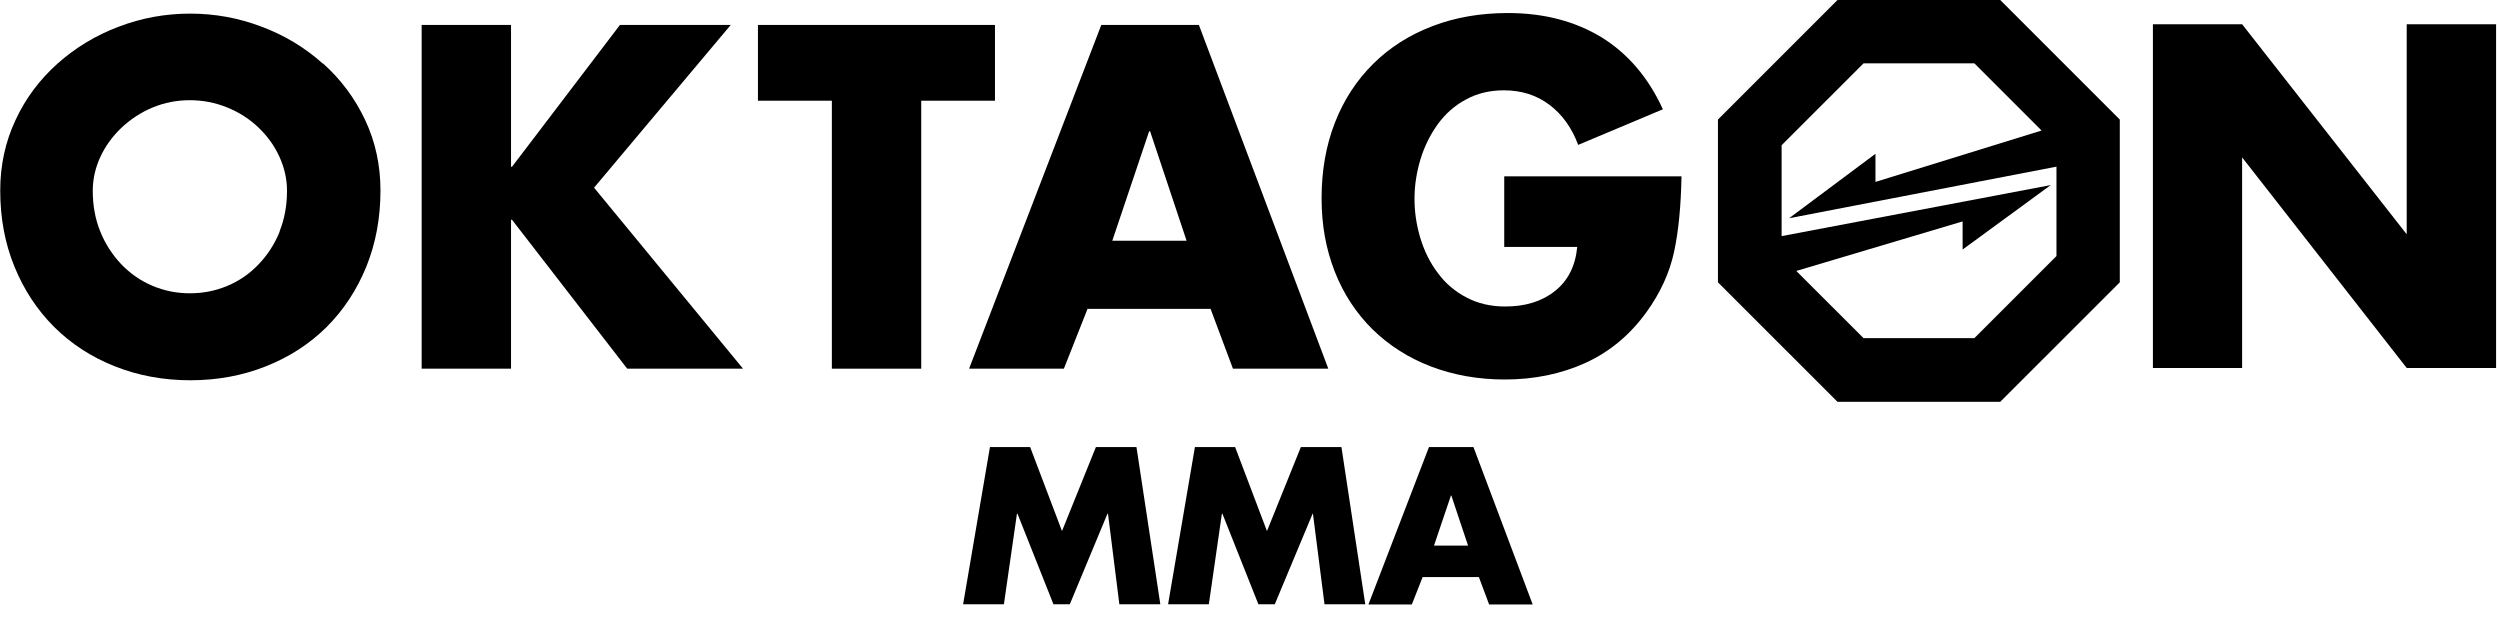
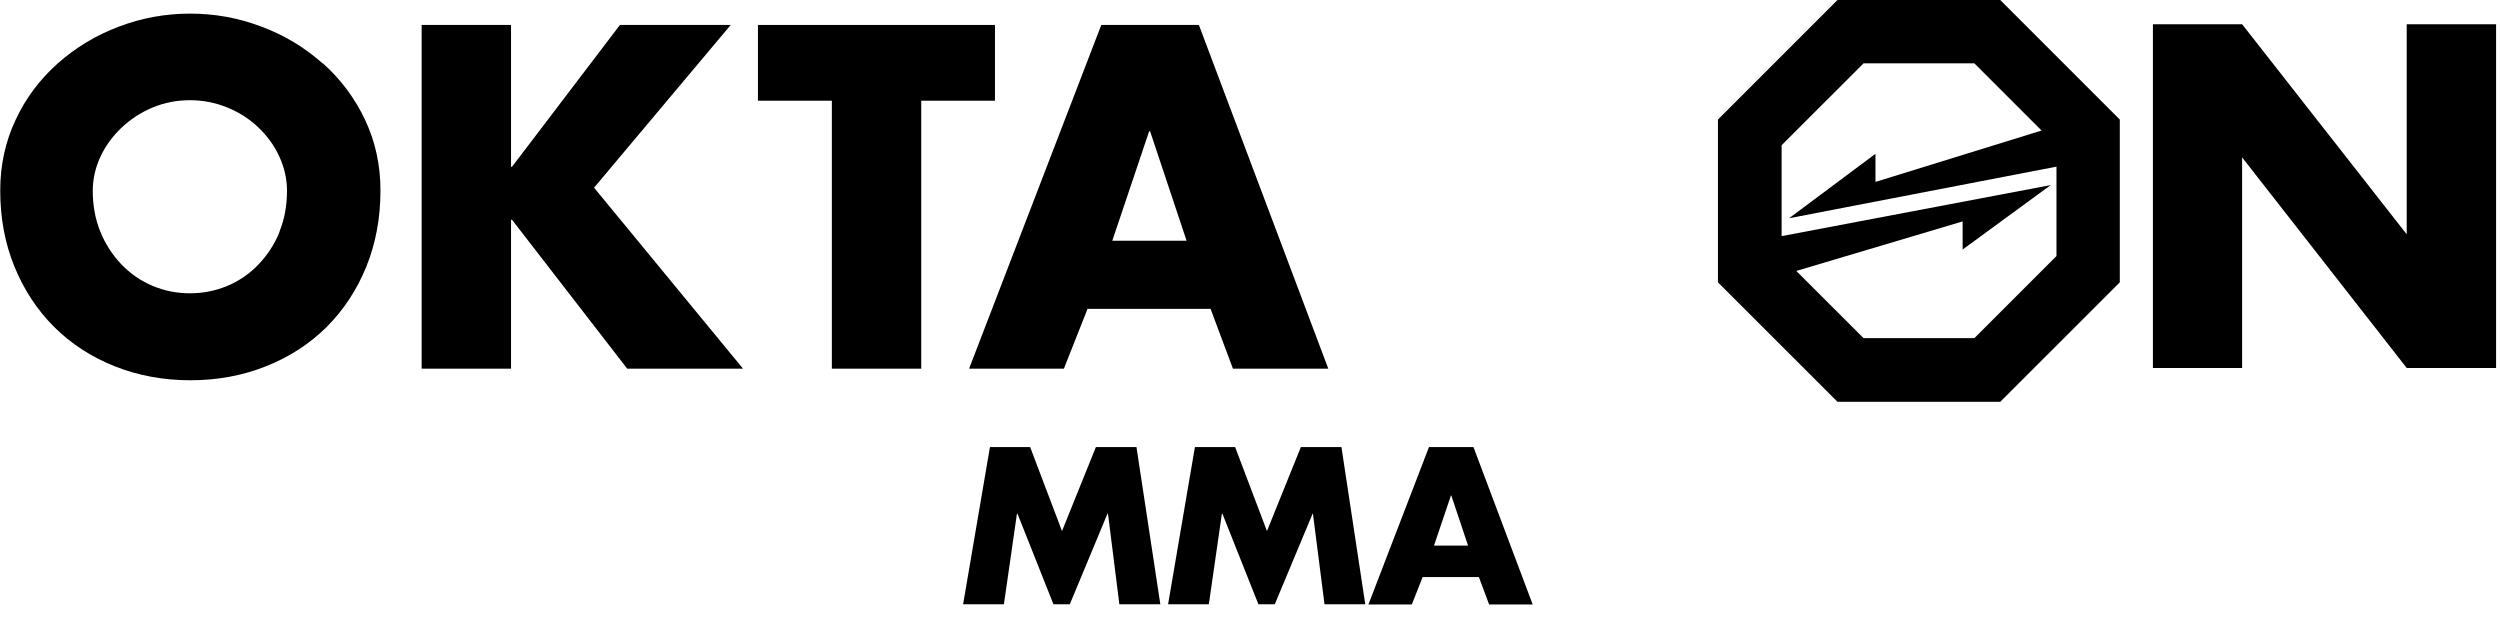
<svg xmlns="http://www.w3.org/2000/svg" width="85" height="21" viewBox="0 0 85 21" fill="none">
  <g clip-path="url(#clip0_7404_7288)">
    <path d="M68.008 0H62.475C61.12 1.355 59.765 2.71 58.41 4.065V9.598C59.765 10.953 61.12 12.307 62.475 13.662H68.008C69.363 12.307 70.718 10.953 72.073 9.598V4.065C70.718 2.71 69.363 1.355 68.008 0ZM69.914 8.711L67.128 11.497H63.361L61.075 9.212L66.729 7.528V8.484L69.724 6.293L60.575 8.028V4.938L63.361 2.153H67.128L69.413 4.438L63.766 6.185V5.229L60.829 7.42L69.92 5.666V8.705L69.914 8.711Z" fill="black" />
    <path d="M10.973 2.16C10.365 1.615 9.669 1.197 8.89 0.906C8.111 0.609 7.301 0.463 6.465 0.463C5.63 0.463 4.819 0.609 4.041 0.906C3.262 1.197 2.566 1.621 1.958 2.16C1.35 2.704 0.869 3.344 0.527 4.084C0.179 4.825 0.008 5.623 0.008 6.477C0.008 7.408 0.166 8.269 0.489 9.06C0.812 9.852 1.261 10.536 1.837 11.112C2.414 11.688 3.104 12.137 3.901 12.454C4.699 12.77 5.554 12.929 6.472 12.929C7.39 12.929 8.251 12.77 9.042 12.454C9.84 12.137 10.524 11.694 11.106 11.118C11.682 10.542 12.132 9.858 12.455 9.067C12.777 8.269 12.936 7.408 12.936 6.477C12.936 5.623 12.765 4.825 12.417 4.084C12.068 3.344 11.594 2.704 10.986 2.16H10.973ZM9.511 7.87C9.34 8.294 9.099 8.668 8.795 8.984C8.491 9.307 8.137 9.548 7.732 9.719C7.326 9.89 6.902 9.972 6.459 9.972C6.016 9.972 5.592 9.89 5.187 9.719C4.781 9.548 4.427 9.301 4.123 8.984C3.819 8.662 3.579 8.294 3.408 7.87C3.237 7.446 3.154 6.984 3.154 6.49C3.154 6.097 3.237 5.718 3.408 5.344C3.579 4.971 3.819 4.641 4.129 4.344C4.44 4.053 4.794 3.818 5.193 3.654C5.592 3.489 6.01 3.407 6.453 3.407C6.896 3.407 7.32 3.489 7.725 3.654C8.13 3.818 8.485 4.046 8.789 4.337C9.093 4.629 9.333 4.958 9.504 5.338C9.675 5.718 9.758 6.097 9.758 6.49C9.758 6.984 9.675 7.446 9.504 7.87H9.511Z" fill="black" />
    <path d="M24.845 0.848H21.078L17.407 5.672H17.375V0.848H14.336V12.535H17.375V7.47H17.407L21.325 12.535H25.263L20.198 6.381L24.845 0.848Z" fill="black" />
    <path d="M33.829 0.848H25.77V3.424H28.283V12.535H31.322V3.424H33.829V0.848Z" fill="black" />
    <path d="M36.172 12.535L36.976 10.502H41.16L41.92 12.535H45.162L40.762 0.848H37.444L32.949 12.535H36.172ZM39.071 4.463H39.103L40.344 8.185H37.818L39.071 4.463Z" fill="black" />
-     <path d="M51.144 8.395H53.626C53.563 9.047 53.309 9.547 52.866 9.896C52.423 10.25 51.86 10.421 51.176 10.421C50.688 10.421 50.252 10.32 49.865 10.117C49.479 9.915 49.15 9.642 48.891 9.288C48.625 8.94 48.428 8.541 48.295 8.104C48.162 7.667 48.093 7.218 48.093 6.762C48.093 6.306 48.162 5.863 48.295 5.42C48.428 4.983 48.625 4.584 48.884 4.223C49.144 3.868 49.46 3.584 49.846 3.381C50.226 3.172 50.657 3.071 51.132 3.071C51.733 3.071 52.246 3.235 52.683 3.565C53.12 3.894 53.443 4.35 53.658 4.926L56.538 3.716C56.044 2.634 55.342 1.817 54.449 1.266C53.55 0.722 52.493 0.443 51.271 0.443C50.34 0.443 49.486 0.589 48.707 0.887C47.928 1.184 47.257 1.608 46.694 2.165C46.13 2.723 45.693 3.387 45.389 4.166C45.086 4.938 44.934 5.799 44.934 6.736C44.934 7.673 45.086 8.477 45.383 9.237C45.681 9.997 46.111 10.649 46.668 11.2C47.225 11.744 47.89 12.168 48.65 12.46C49.416 12.751 50.252 12.903 51.163 12.903C52.164 12.903 53.082 12.713 53.905 12.339C54.734 11.96 55.424 11.383 55.981 10.611C56.456 9.953 56.766 9.269 56.918 8.566C57.07 7.863 57.152 7.009 57.171 5.996H51.144V8.382V8.395Z" fill="black" />
    <path d="M37.26 15.201L36.108 18.056L35.025 15.201H33.658L32.746 20.544H34.133L34.576 17.468H34.595L35.817 20.544H36.374L37.653 17.468H37.672L38.058 20.544H39.451L38.64 15.201H37.26Z" fill="black" />
    <path d="M44.229 15.201L43.077 18.056L41.994 15.201H40.627L39.715 20.544H41.101L41.544 17.468H41.563L42.785 20.544H43.343L44.628 17.468H44.64L45.033 20.544H46.419L45.609 15.201H44.229Z" fill="black" />
    <path d="M48.585 15.201L46.527 20.551H48.002L48.37 19.62H50.282L50.63 20.551H52.111L50.098 15.201H48.579H48.585ZM48.756 18.55L49.332 16.847H49.345L49.914 18.55H48.756Z" fill="black" />
    <path d="M73.199 0.824V12.511H76.232V5.351L81.828 12.511H84.867V0.824H81.828V7.966L76.232 0.824H73.199Z" fill="black" />
  </g>
  <defs>
    <clipPath id="clip0_7404_7288">
      <rect width="84.867" height="20.544" fill="white" />
    </clipPath>
  </defs>
</svg>